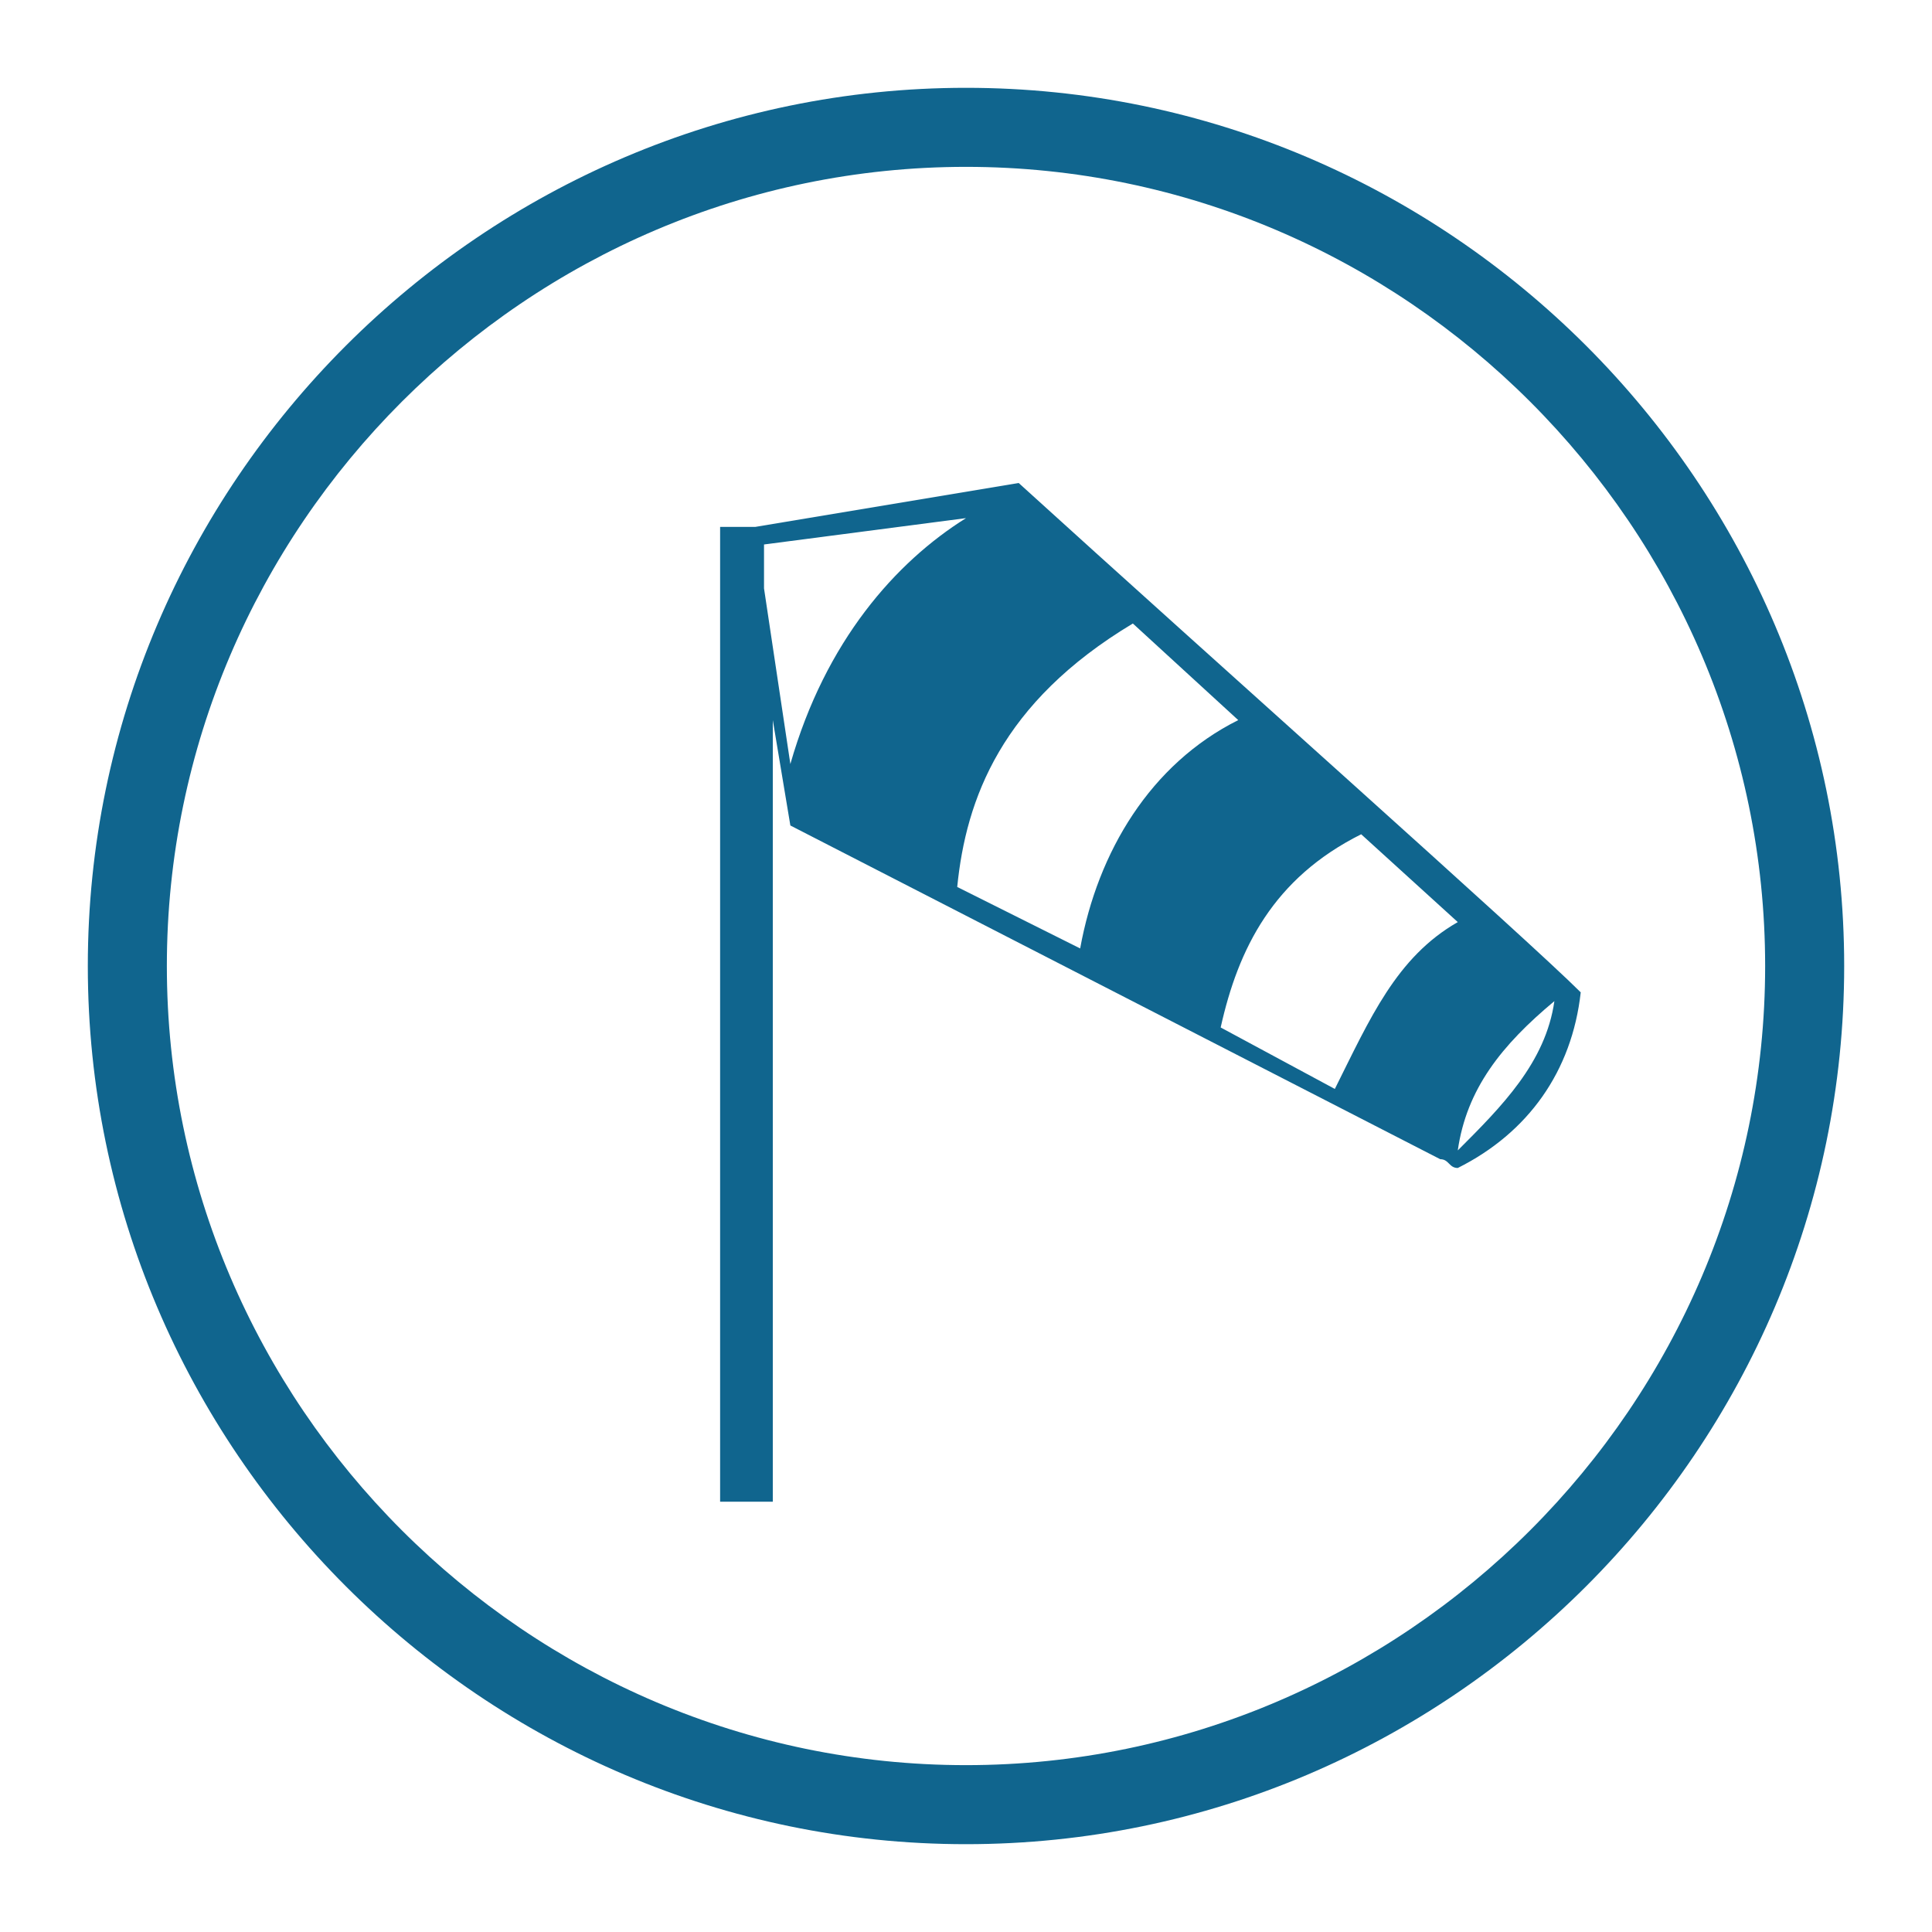
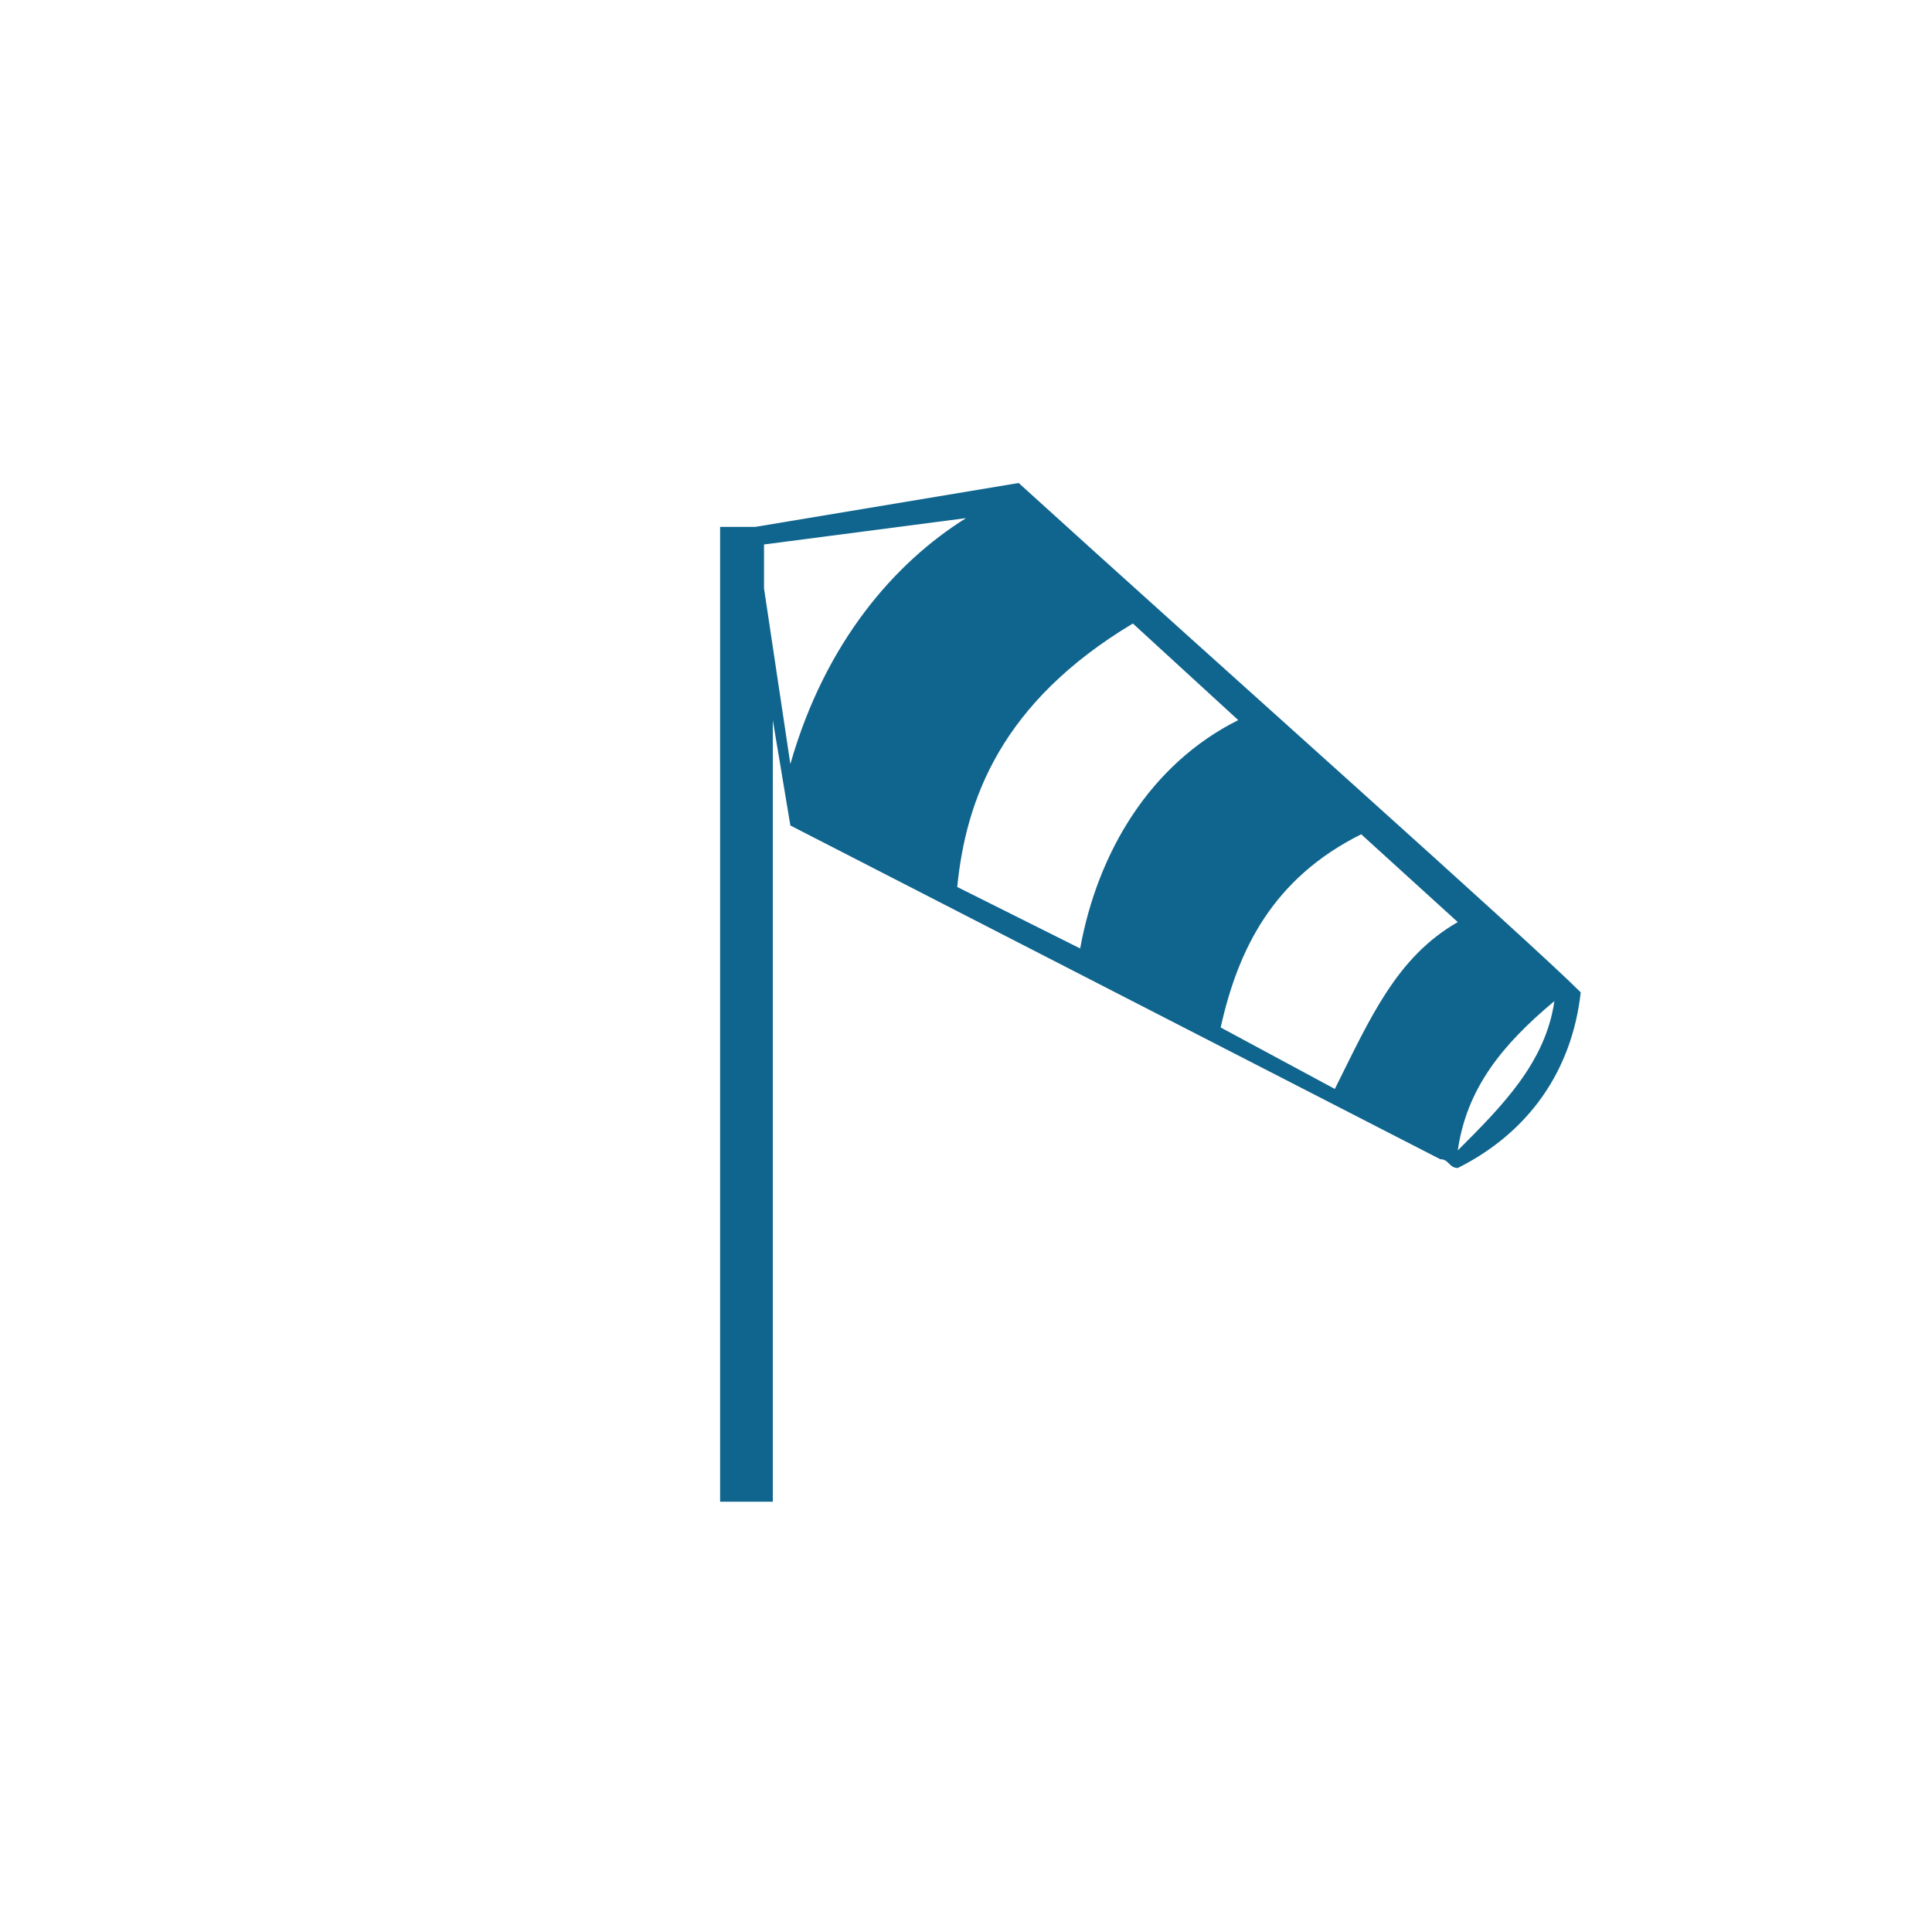
<svg xmlns="http://www.w3.org/2000/svg" viewBox="0 0 22 22">
-   <path d="M11 21C5.5 21 1 16.5 1 11S5.5 1 11 1s10 4.5 10 10-4.5 10-10 10zm0-19.1C6 1.9 1.9 6 1.9 11S6 20.1 11 20.1s9.1-4.1 9.1-9.1S16 1.9 11 1.9z" fill="#10658e" />
  <path d="M11.6 5.5l-3 .5h-.4v11.1h.6V8.2L9 9.4l7.4 3.8c.1 0 .1.1.2.1.8-.4 1.3-1.1 1.4-2-.6-.6-4.2-3.8-6.4-5.8zM9 8.7l-.3-2v-.5l2.3-.3c-.8.5-1.6 1.4-2 2.8zm3.3 2.1l-1.4-.7c.1-1 .5-2.1 2-3l1.2 1.1c-1 .5-1.6 1.5-1.8 2.6zm2.9 1.6l-1.3-.7c.2-.9.6-1.7 1.6-2.2l1.1 1c-.7.4-1 1.1-1.4 1.9zm1.4.7c.1-.7.5-1.2 1.1-1.7-.1.7-.6 1.2-1.1 1.7z" fill="#10658e" />
</svg>